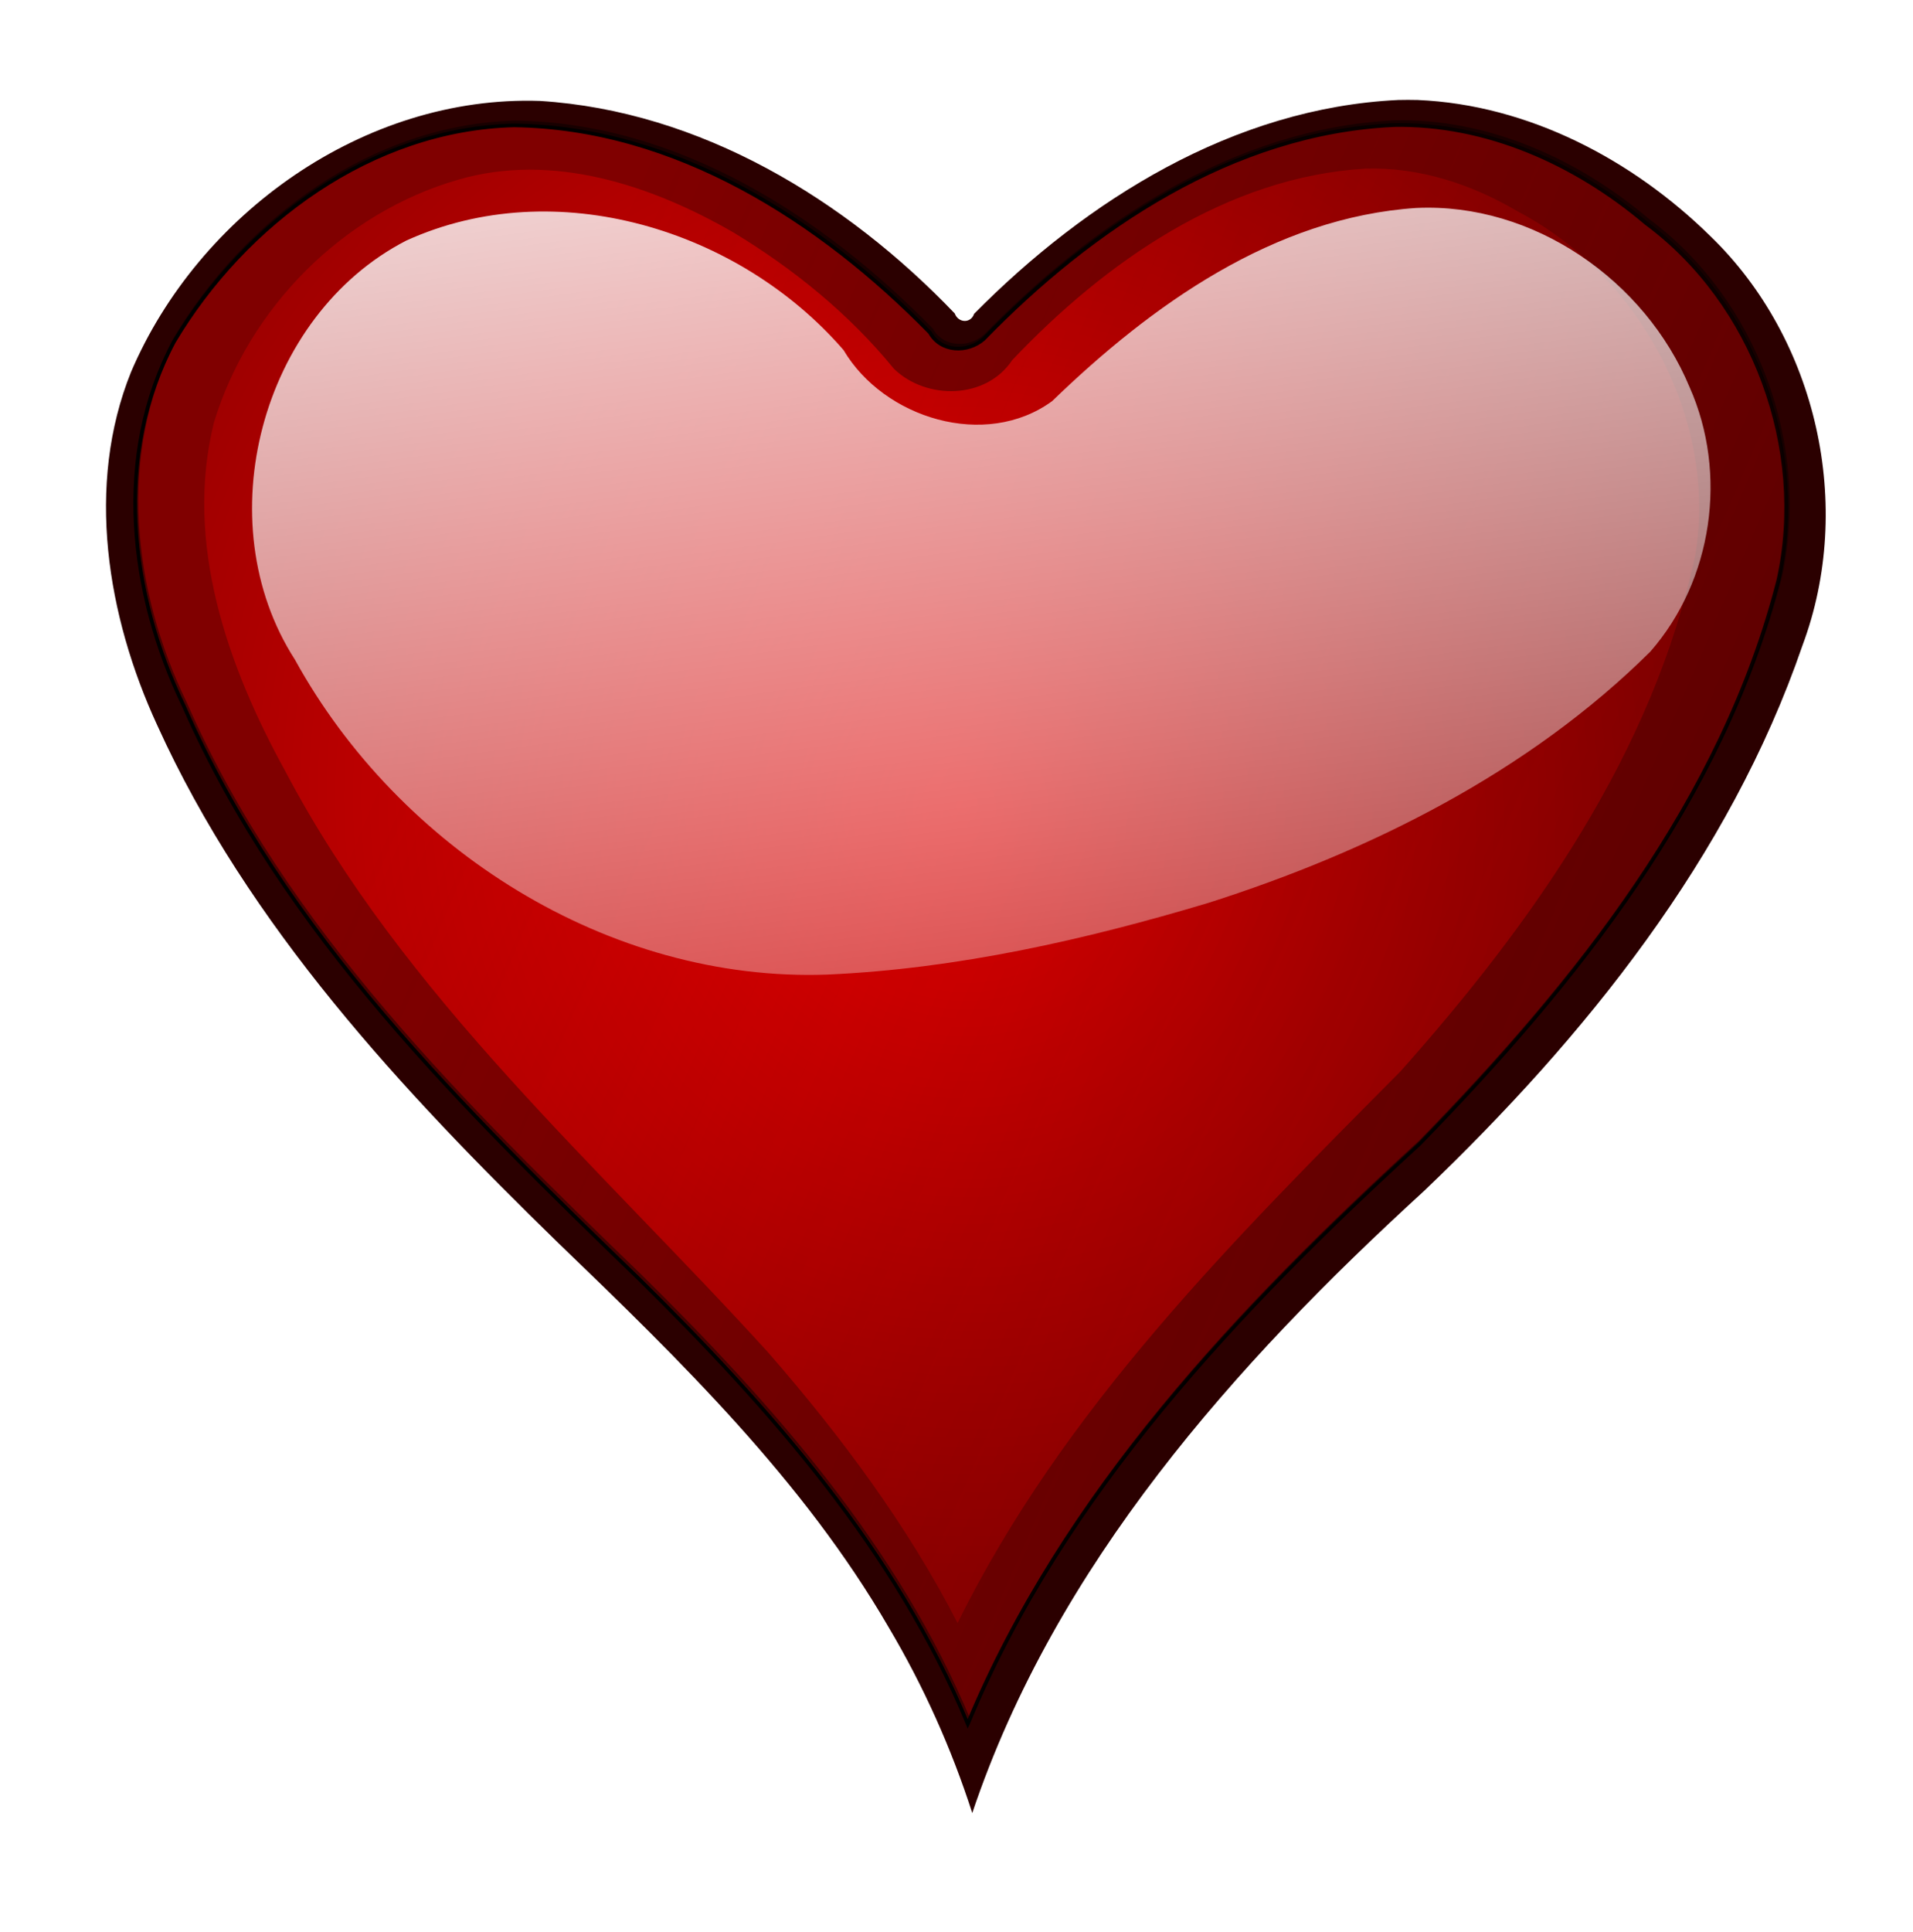
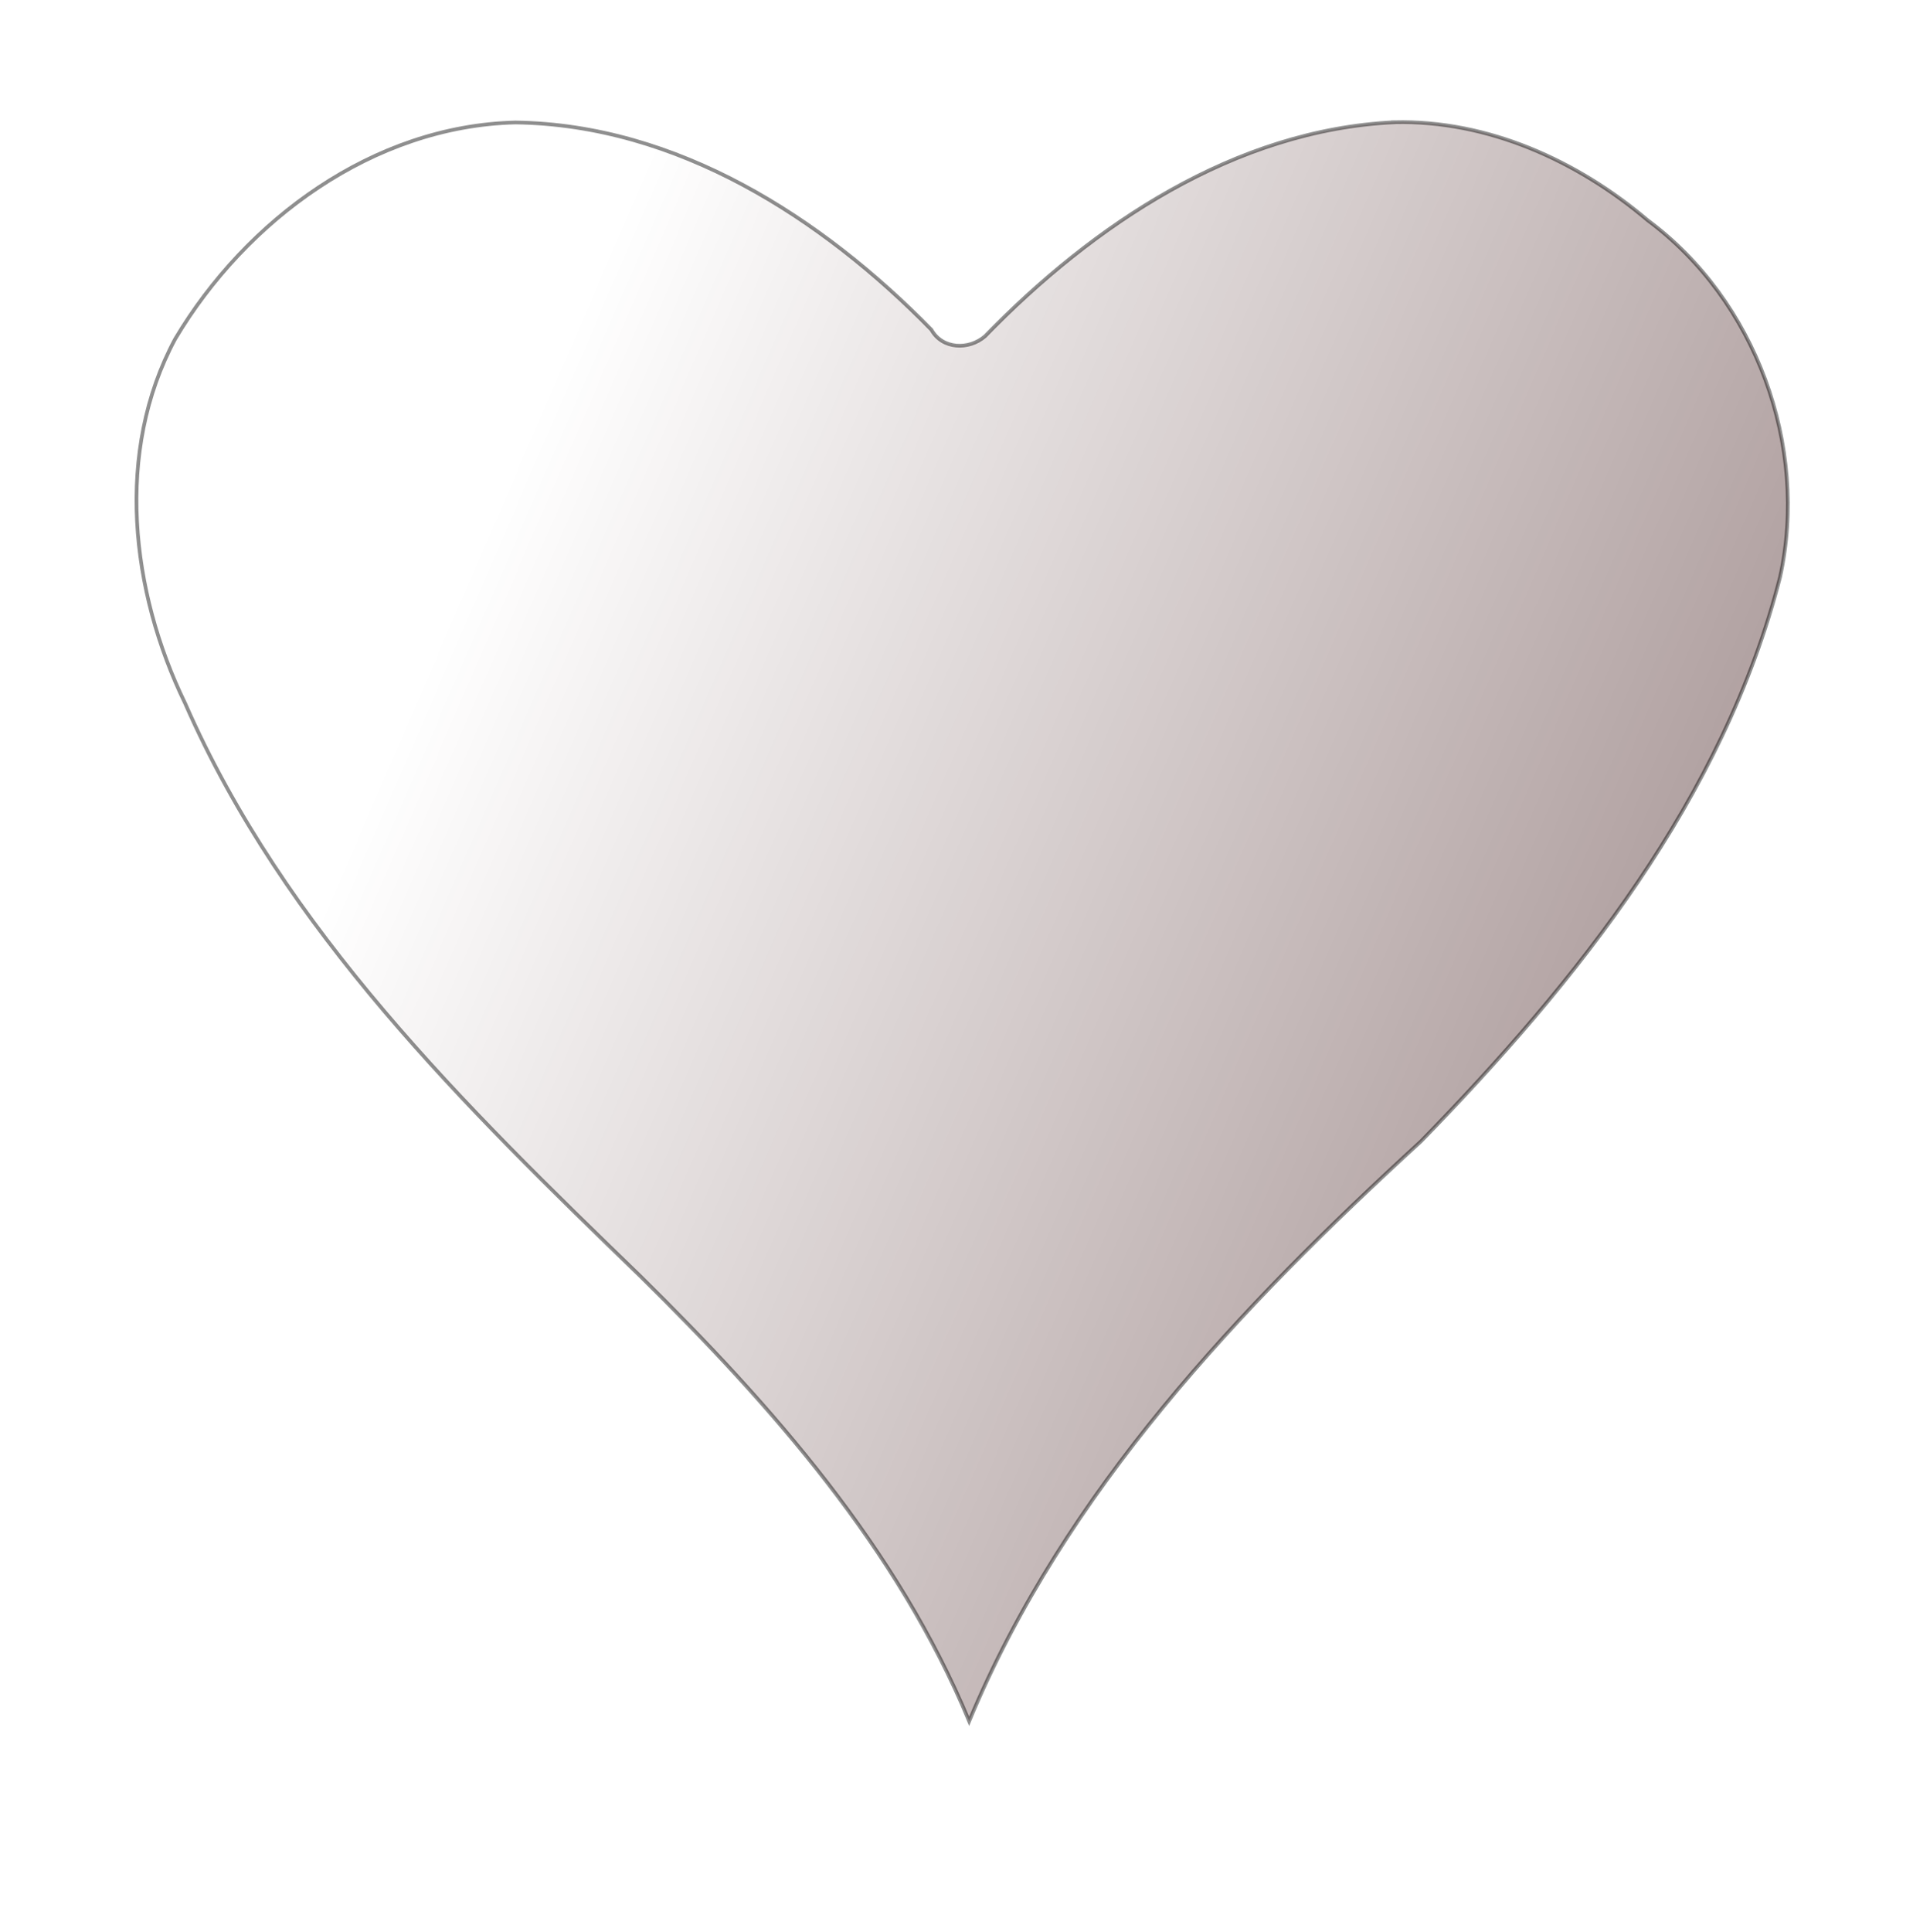
<svg xmlns="http://www.w3.org/2000/svg" xmlns:xlink="http://www.w3.org/1999/xlink" viewBox="0 0 669.11 675.53">
  <defs>
    <linearGradient id="a">
      <stop offset="0" stop-color="red" />
      <stop offset="1" stop-color="red" stop-opacity="0" />
    </linearGradient>
    <linearGradient id="e" y2="-3256.3" gradientUnits="userSpaceOnUse" x2="1557.9" y1="-3096.6" x1="1926.8">
      <stop offset="0" stop-color="#2b0000" />
      <stop offset="1" stop-color="#2b0000" stop-opacity="0" />
    </linearGradient>
    <linearGradient id="f" y2="-3013" gradientUnits="userSpaceOnUse" x2="974.82" gradientTransform="translate(762.66 -1.485)" y1="-3473.1" x1="911.43">
      <stop offset="0" stop-color="#fff" />
      <stop offset="1" stop-color="#fff" stop-opacity="0" />
    </linearGradient>
    <filter id="b" color-interpolation-filters="sRGB">
      <feGaussianBlur stdDeviation="7.018" />
    </filter>
    <filter id="c" color-interpolation-filters="sRGB">
      <feGaussianBlur stdDeviation="6.016" />
    </filter>
    <radialGradient id="d" xlink:href="#a" gradientUnits="userSpaceOnUse" cy="-2568.7" cx="943.62" gradientTransform="matrix(1.324 .366 -.339 1.345 -419.17 -101.52)" r="222.04" />
  </defs>
-   <path d="M1810.9-3397.1c-44.662 2.146-84.586 27.346-115.16 58.5-.907 2.702-4.288 2.534-5.256-.095-29.556-31.128-69.035-55.396-112.68-58.154-47.807-1.599-92.697 31.01-110.98 74.109-12.452 31.033-6.538 66.932 7.075 96.672 24.727 54.951 66.422 99.967 109.09 141.85 33.066 32.07 66.397 64.82 89.501 104.9 9.48 16.096 17.067 33.112 22.75 50.906 22.59-67.779 71.11-122.71 122.72-170.23 43.757-42.153 82.927-91.155 102.72-149.18 14.152-38.097 4.042-83.752-25-112.03-21.062-20.847-49.326-35.949-79.469-37.25-1.77-.044-3.542-.045-5.312 0z" transform="matrix(1.288 0 0 1.278 -1843.403 4376.458)" filter="url(#b)" fill="#2b0000" />
-   <path d="M487.211 43.764c-55.816 2.643-105.353 35.86-143.201 74.812-5.646 4.871-14.898 4.586-18.743-2.28-38.358-39.182-88.987-71.699-145.464-72.452C130.138 45.05 85.6 77.892 60.836 119.5 39.65 158.935 45.27 207.705 64.29 246.874c34.776 79.304 97.879 140.977 159.157 200.248 46.034 45.318 90.005 95.276 115.02 155.595 33.457-80.374 94.735-144.77 157.987-202.703 54.643-56.007 105.825-120.028 125.57-197.214 10.112-45.896-8.478-96.757-46.239-124.737-24.568-20.839-55.897-35.051-88.585-34.316z" stroke="#000" fill="maroon" stroke-width="1.286" />
-   <path d="M1810.5-3384.5c-37.943 2.253-70.905 25.446-96.169 52.065-7.08 10.708-23.339 10.944-32.175 2.373-12.136-14.867-27.236-27.147-43.706-37.1-22.242-12.83-49.25-21.805-74.825-14.307-31.411 9.023-56.97 34.939-66.406 65.97-8.15 32.714 3.667 66.244 19.344 94.75 32.3 61.382 85.472 107.6 131.57 158.35 19.636 22.56 37.675 46.78 51.333 73.37 28.614-58.131 75.234-104.45 120.4-149.94 36.124-40.547 68.946-86.965 80.323-140.9 5.876-37.16-15.622-75.792-48.344-92.968-12.458-7.363-26.694-12.088-41.344-11.657z" filter="url(#c)" fill="url(#d)" transform="translate(-1850.577 4411.415) scale(1.286)" />
-   <path d="M1809.5-3372.8c-34.855 2.522-64.558 24.658-87.886 48.973-11.332 15.065-34.945 13.888-47.958 1.87-6.372-6.76-12.014-14.276-19.371-19.978-21.212-18.31-48.833-32.278-77.597-30.334-43.369 5.091-78.46 50.365-69.333 93.736 7.407 42.37 33.492 78.412 59.52 111.61 43.028 52.105 96.84 95.722 132.31 153.97 34.65-60.937 89.305-106.5 133.95-159.6 27.249-34.914 51.584-74.673 56.608-119.55.05-41.89-37.707-81.865-80.25-80.687z" filter="url(#c)" fill="url(#d)" transform="translate(-1850.577 4411.415) scale(1.286)" />
  <path d="M1818.3-3397.1c-43.413 2.056-81.942 27.892-111.38 58.188-4.392 3.789-11.587 3.567-14.578-1.774-29.834-30.474-69.213-55.765-113.14-56.351-38.629.938-73.27 26.482-92.531 58.844-16.478 30.672-12.107 68.605 2.687 99.07 27.048 61.682 76.13 109.65 123.79 155.75 35.805 35.248 70.005 74.105 89.461 121.02 26.023-62.514 73.684-112.6 122.88-157.66 42.501-43.561 82.31-93.356 97.667-153.39 7.865-35.697-6.594-75.256-35.964-97.02-19.109-16.207-43.476-27.261-68.9-26.69z" opacity=".44" stroke="#000" fill="url(#e)" transform="translate(-1850.577 4411.415) scale(1.286)" />
-   <path d="M1824.3-3373.8c-38.756 2.544-72.13 26.422-99.125 52.531-18.136 13.23-45.758 4.673-56.719-13.875-28.342-32.797-78.365-48.229-118.94-29.781-39.545 20.362-54.416 76.492-30.281 113.94 28.214 51.3 85.234 87.802 144.87 85.624 35.195-1.569 69.967-9.414 103.63-19.506 44.046-14.053 87.041-35.515 120.12-68.274 17.042-19.448 21.146-48.463 10.688-71.958-12.084-29.008-42.444-50.17-74.25-48.698z" fill="url(#f)" transform="translate(-1850.577 4411.415) scale(1.286)" />
</svg>